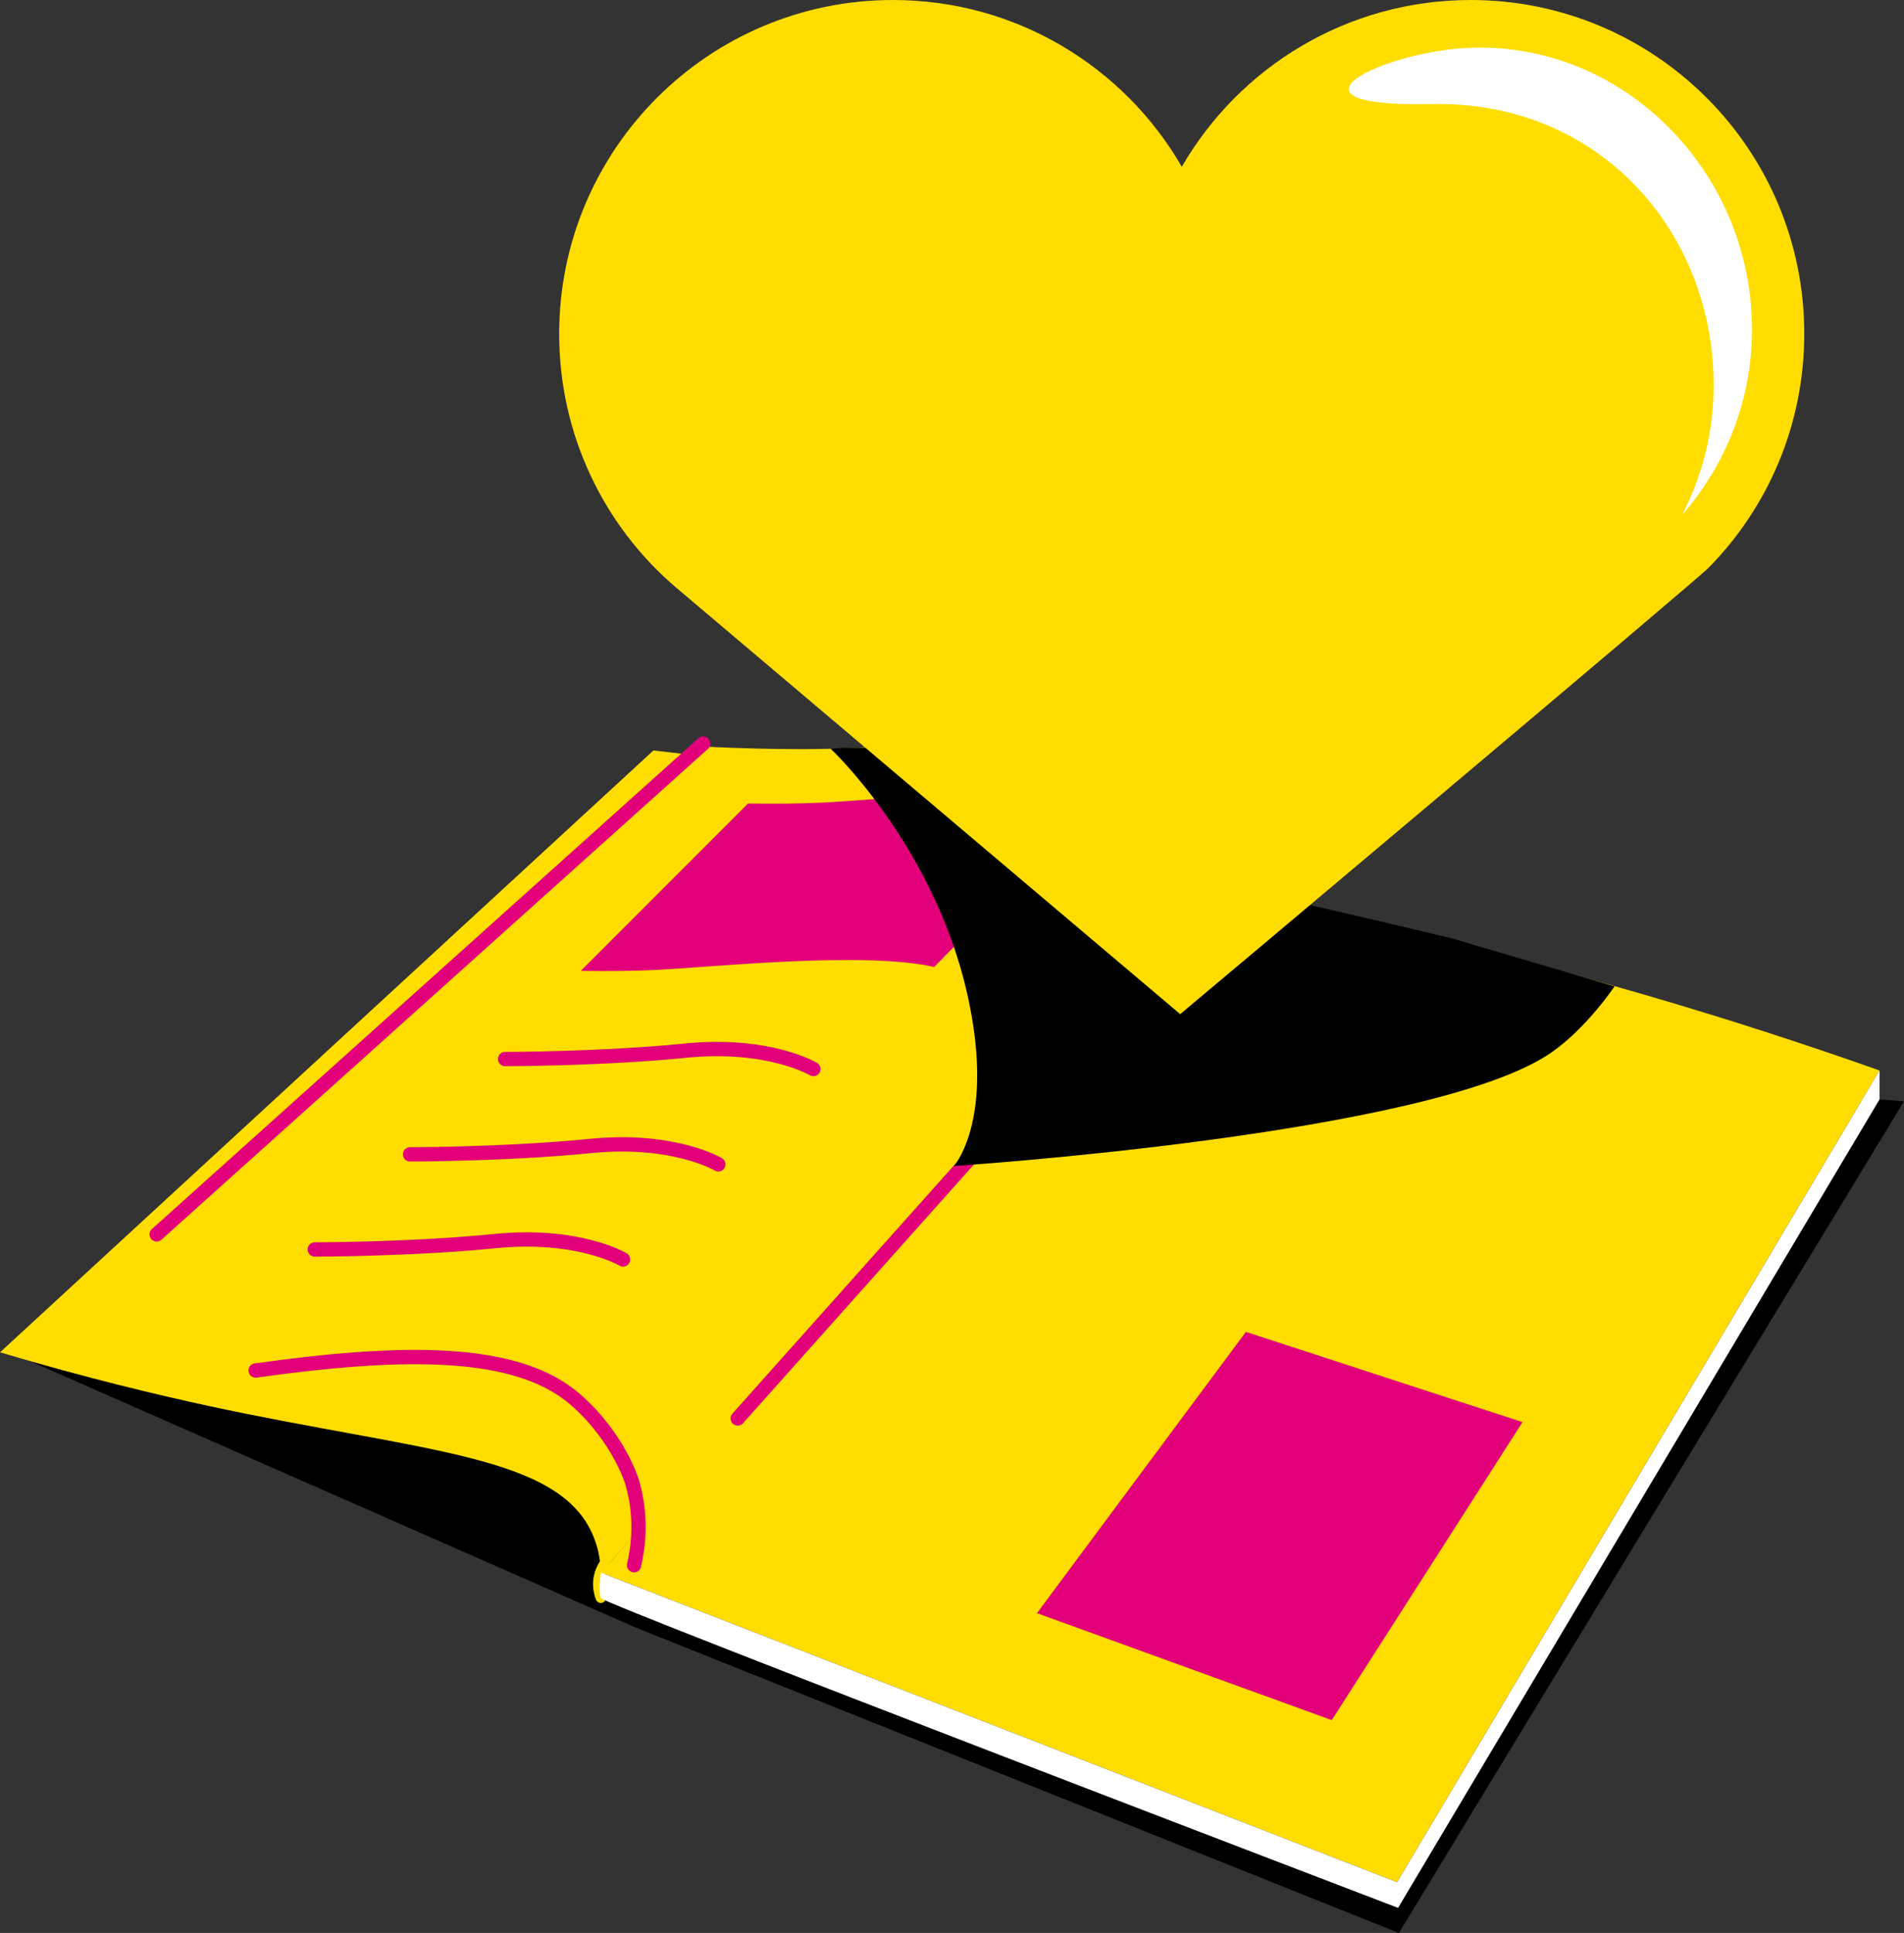
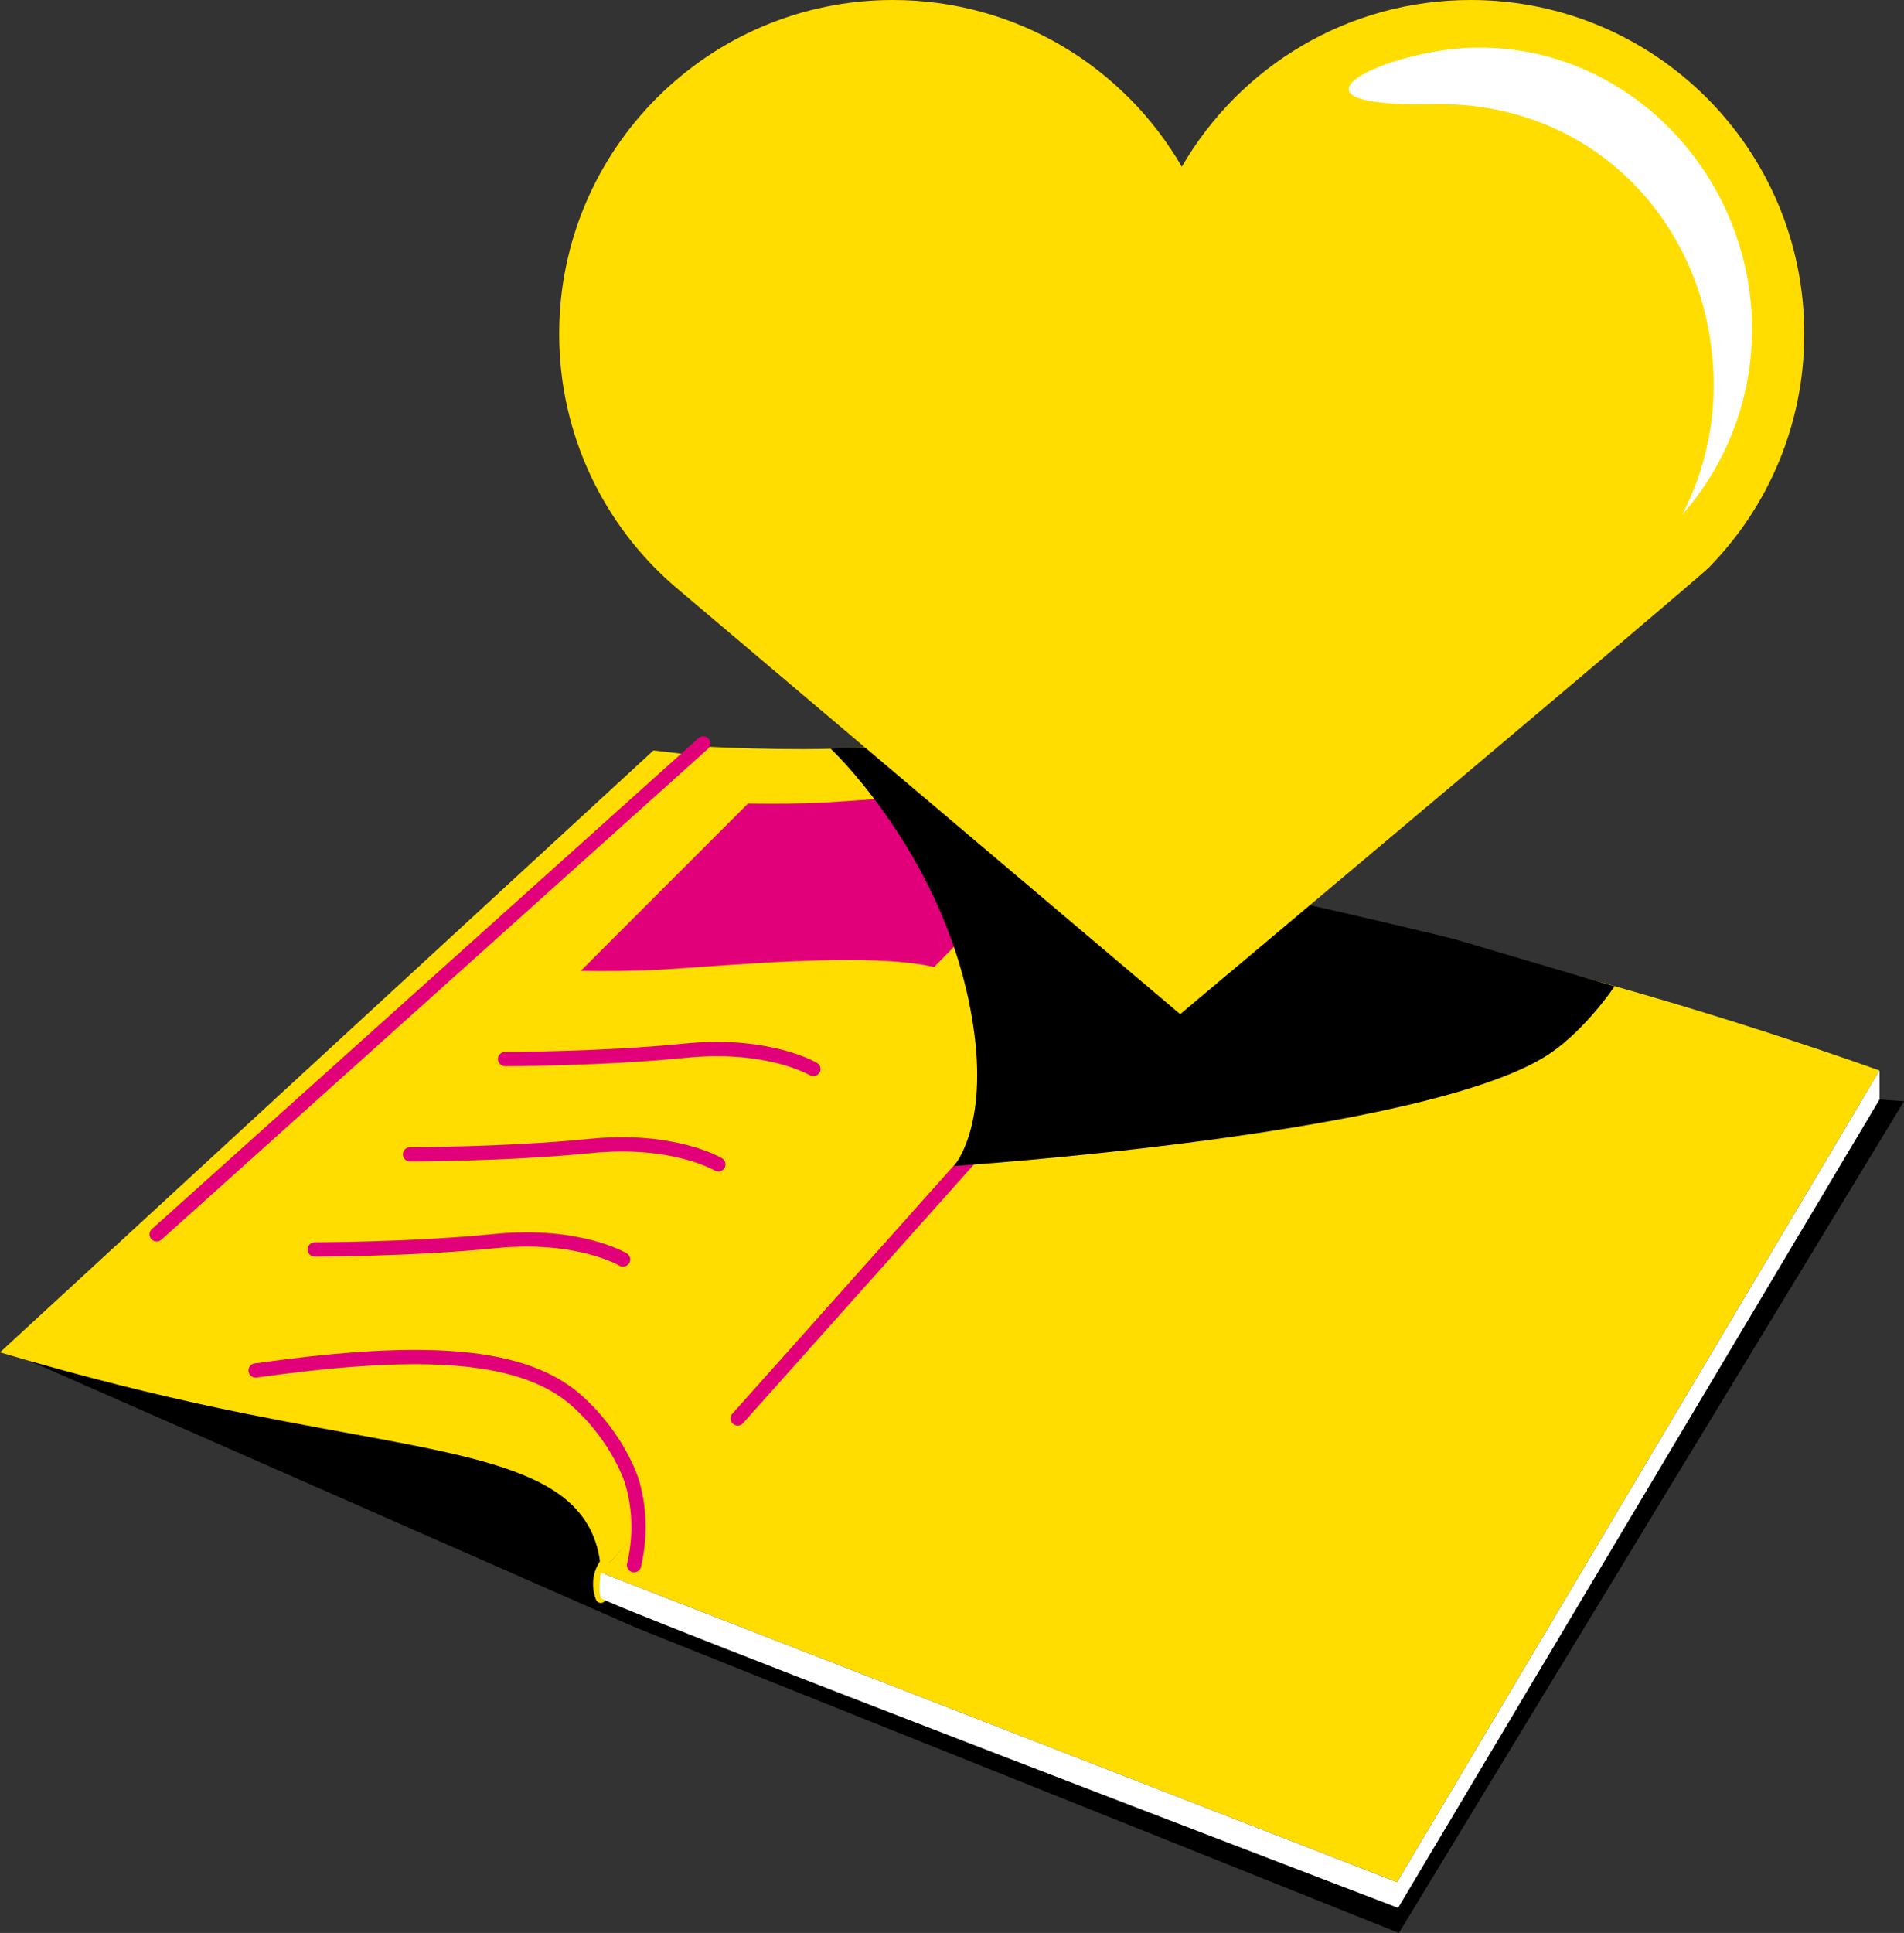
<svg xmlns="http://www.w3.org/2000/svg" version="1.1" x="0px" y="0px" viewBox="0 0 933.3 947.1" style="enable-background:new 0 0 933.3 947.1;" xml:space="preserve">
  <rect x="0" y="0" width="933.3" height="947.1" fill="#333333" stroke="none" />
  <style type="text/css">
	.st0{fill:none;stroke:#FFDD00;stroke-width:5;stroke-linecap:round;stroke-miterlimit:10;}
	.st1{fill:#FFDD00;}
	.st2{fill:#FFFFFF;}
	.st3{fill:#E2007A;}
	.st4{fill:none;stroke:#E2007A;stroke-width:7;stroke-linecap:round;stroke-miterlimit:10;}
	.st5{fill:none;stroke:#E2007A;stroke-width:7;stroke-linecap:round;stroke-linejoin:round;stroke-miterlimit:10;}
</style>
  <g id="_x38_9__x25_">
    <g>
      <g>
        <polyline points="311.7,797.5 685.7,947.1 933.3,539.6 921.3,538.7 14.5,666.8    " />
        <path class="st0" d="M294.5,782.9c0,0-3.9-8.4,1.8-16.7" />
        <path class="st1" d="M290.8,752.6c-16.6-40.1-83.5-41.1-188.9-63.8C78.4,683.7,43,675.4,0,662.6l320.3-294.9l20,2.3l3-4.3     c0,0,44,2.5,75.4,0.7c31.4-1.7,112.5-10.2,141.9,0.4c31,11.2,49.9,39.6,31.3,70.2c-8.8,14.5-297.4,333.5-297.4,333.5     C294.4,766.7,293.9,760,290.8,752.6z" />
        <path class="st1" d="M684.8,922.2L294.5,770.5L591.9,437c28.7,5.2,58.2,11.1,88.2,17.9c87.5,19.7,168,43.7,241.2,69.6     L684.8,922.2z" />
        <path class="st2" d="M921.3,538.7v-14.2L684.8,922.2L294.5,770.5c0,0-1.3,9.5,0,12.5c1.3,3,390.8,151.8,390.8,151.8L921.3,538.7z     " />
-         <polygon class="st3" points="746.3,696.8 652.8,842.8 508.3,790.4 610.7,652.6    " />
      </g>
      <g id="Linien">
        <g>
          <path class="st4" d="M247.6,518.9c0,0,47.4,0,88.3-4.1c40.9-4.1,62.8,9,62.8,9" />
          <path class="st4" d="M201,565.6c0,0,47.4,0,88.3-4.1c40.9-4.1,62.8,9,62.8,9" />
          <path class="st4" d="M154.3,612.2c0,0,47.4,0,88.3-4.1c40.9-4.1,62.8,9,62.8,9" />
        </g>
        <line class="st5" x1="361.6" y1="695" x2="567.5" y2="464.4" />
        <path class="st5" d="M125.3,671.5c73.2-10.2,128.5-10.8,157.2,14.6c20.9,18.5,27.3,39.9,27.3,39.9c5.2,17.5,2.9,32.8,1,40.9" />
        <line class="st5" x1="344.7" y1="364.3" x2="76.8" y2="604.8" />
      </g>
    </g>
    <path class="st3" d="M404.4,393.2c-11.8,0.6-25.3,0.7-37.7,0.5l-11,11l-71,71c12.3,0.2,25.9,0.1,37.7-0.5   c29.3-1.6,102.1-9.1,135.5-1.4l32.5-33.2l48.1-49.1C504.6,384.3,433.3,391.6,404.4,393.2z" />
  </g>
  <g id="Herz">
    <path d="M477,502.2c7.7,50.2-9.4,69.1-9.4,69.1s233.6-15.2,292.4-55.3c17.7-12.1,31.4-32.7,31.4-32.7l-79.3-23.4   c0,0-89.1-21.7-112.9-25.1c0,0,13.8-23.7,0.6-46.4c-8.1-13.9-96.1-19.8-149.6-21.6c-33.4-1.1-43.1,0-43.1,0s12.2,11.3,26.5,31.6   C450.5,422.1,470.3,458,477,502.2z" />
    <g>
      <path class="st1" d="M837.6,278.1c29-29.5,46.8-69.9,46.8-114.5C884.5,73.2,811.2,0,720.9,0c-60.5,0-113.3,32.8-141.6,81.7    C551,32.8,498.2,0,437.7,0c-90.3,0-163.6,73.2-163.6,163.6c0,49.4,21.9,93.8,56.6,123.7l0,0l247.8,209.6    C578.6,496.9,830.4,285.4,837.6,278.1L837.6,278.1L837.6,278.1z" />
      <path class="st2" d="M720.9,23.4c76.1-2.6,137.9,61.8,137.9,137.9c0,34.8-12.9,66.6-34.2,90.9c9.8-19,15.4-40.5,15.4-63.3    c0-76.2-56.9-139.6-137.9-137.9C621,52.7,678.1,24.9,720.9,23.4z" />
    </g>
  </g>
</svg>